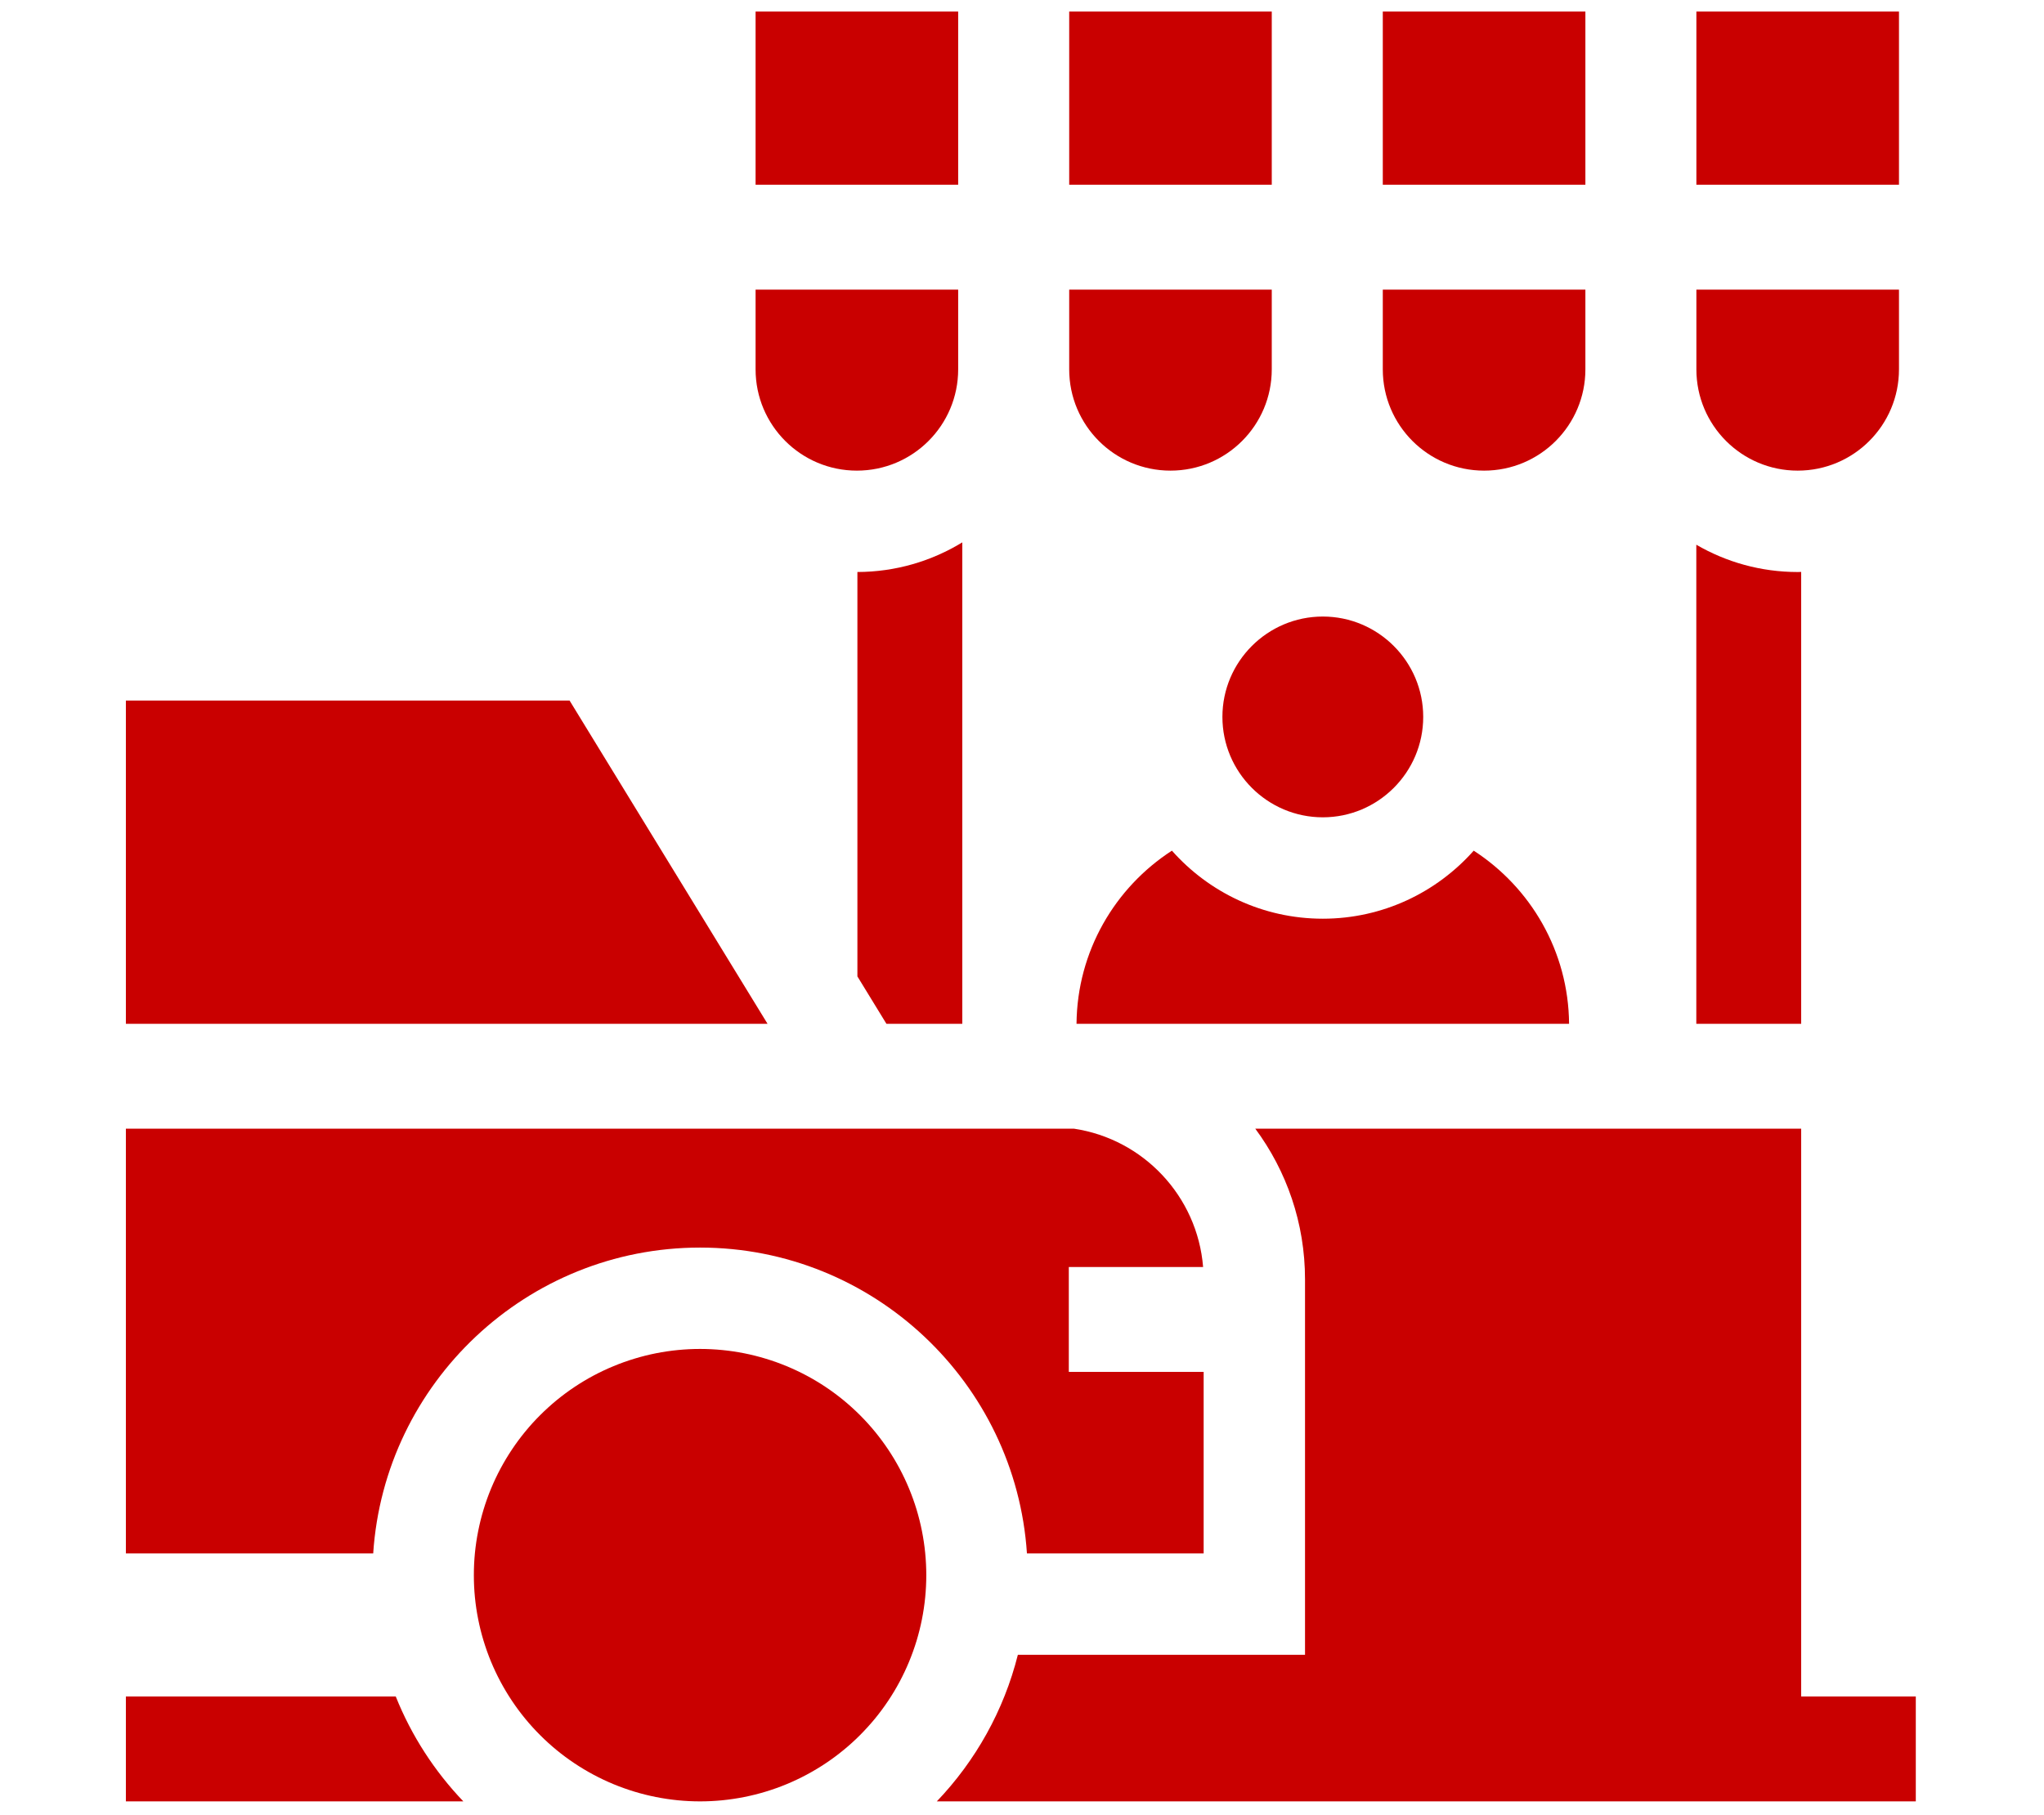
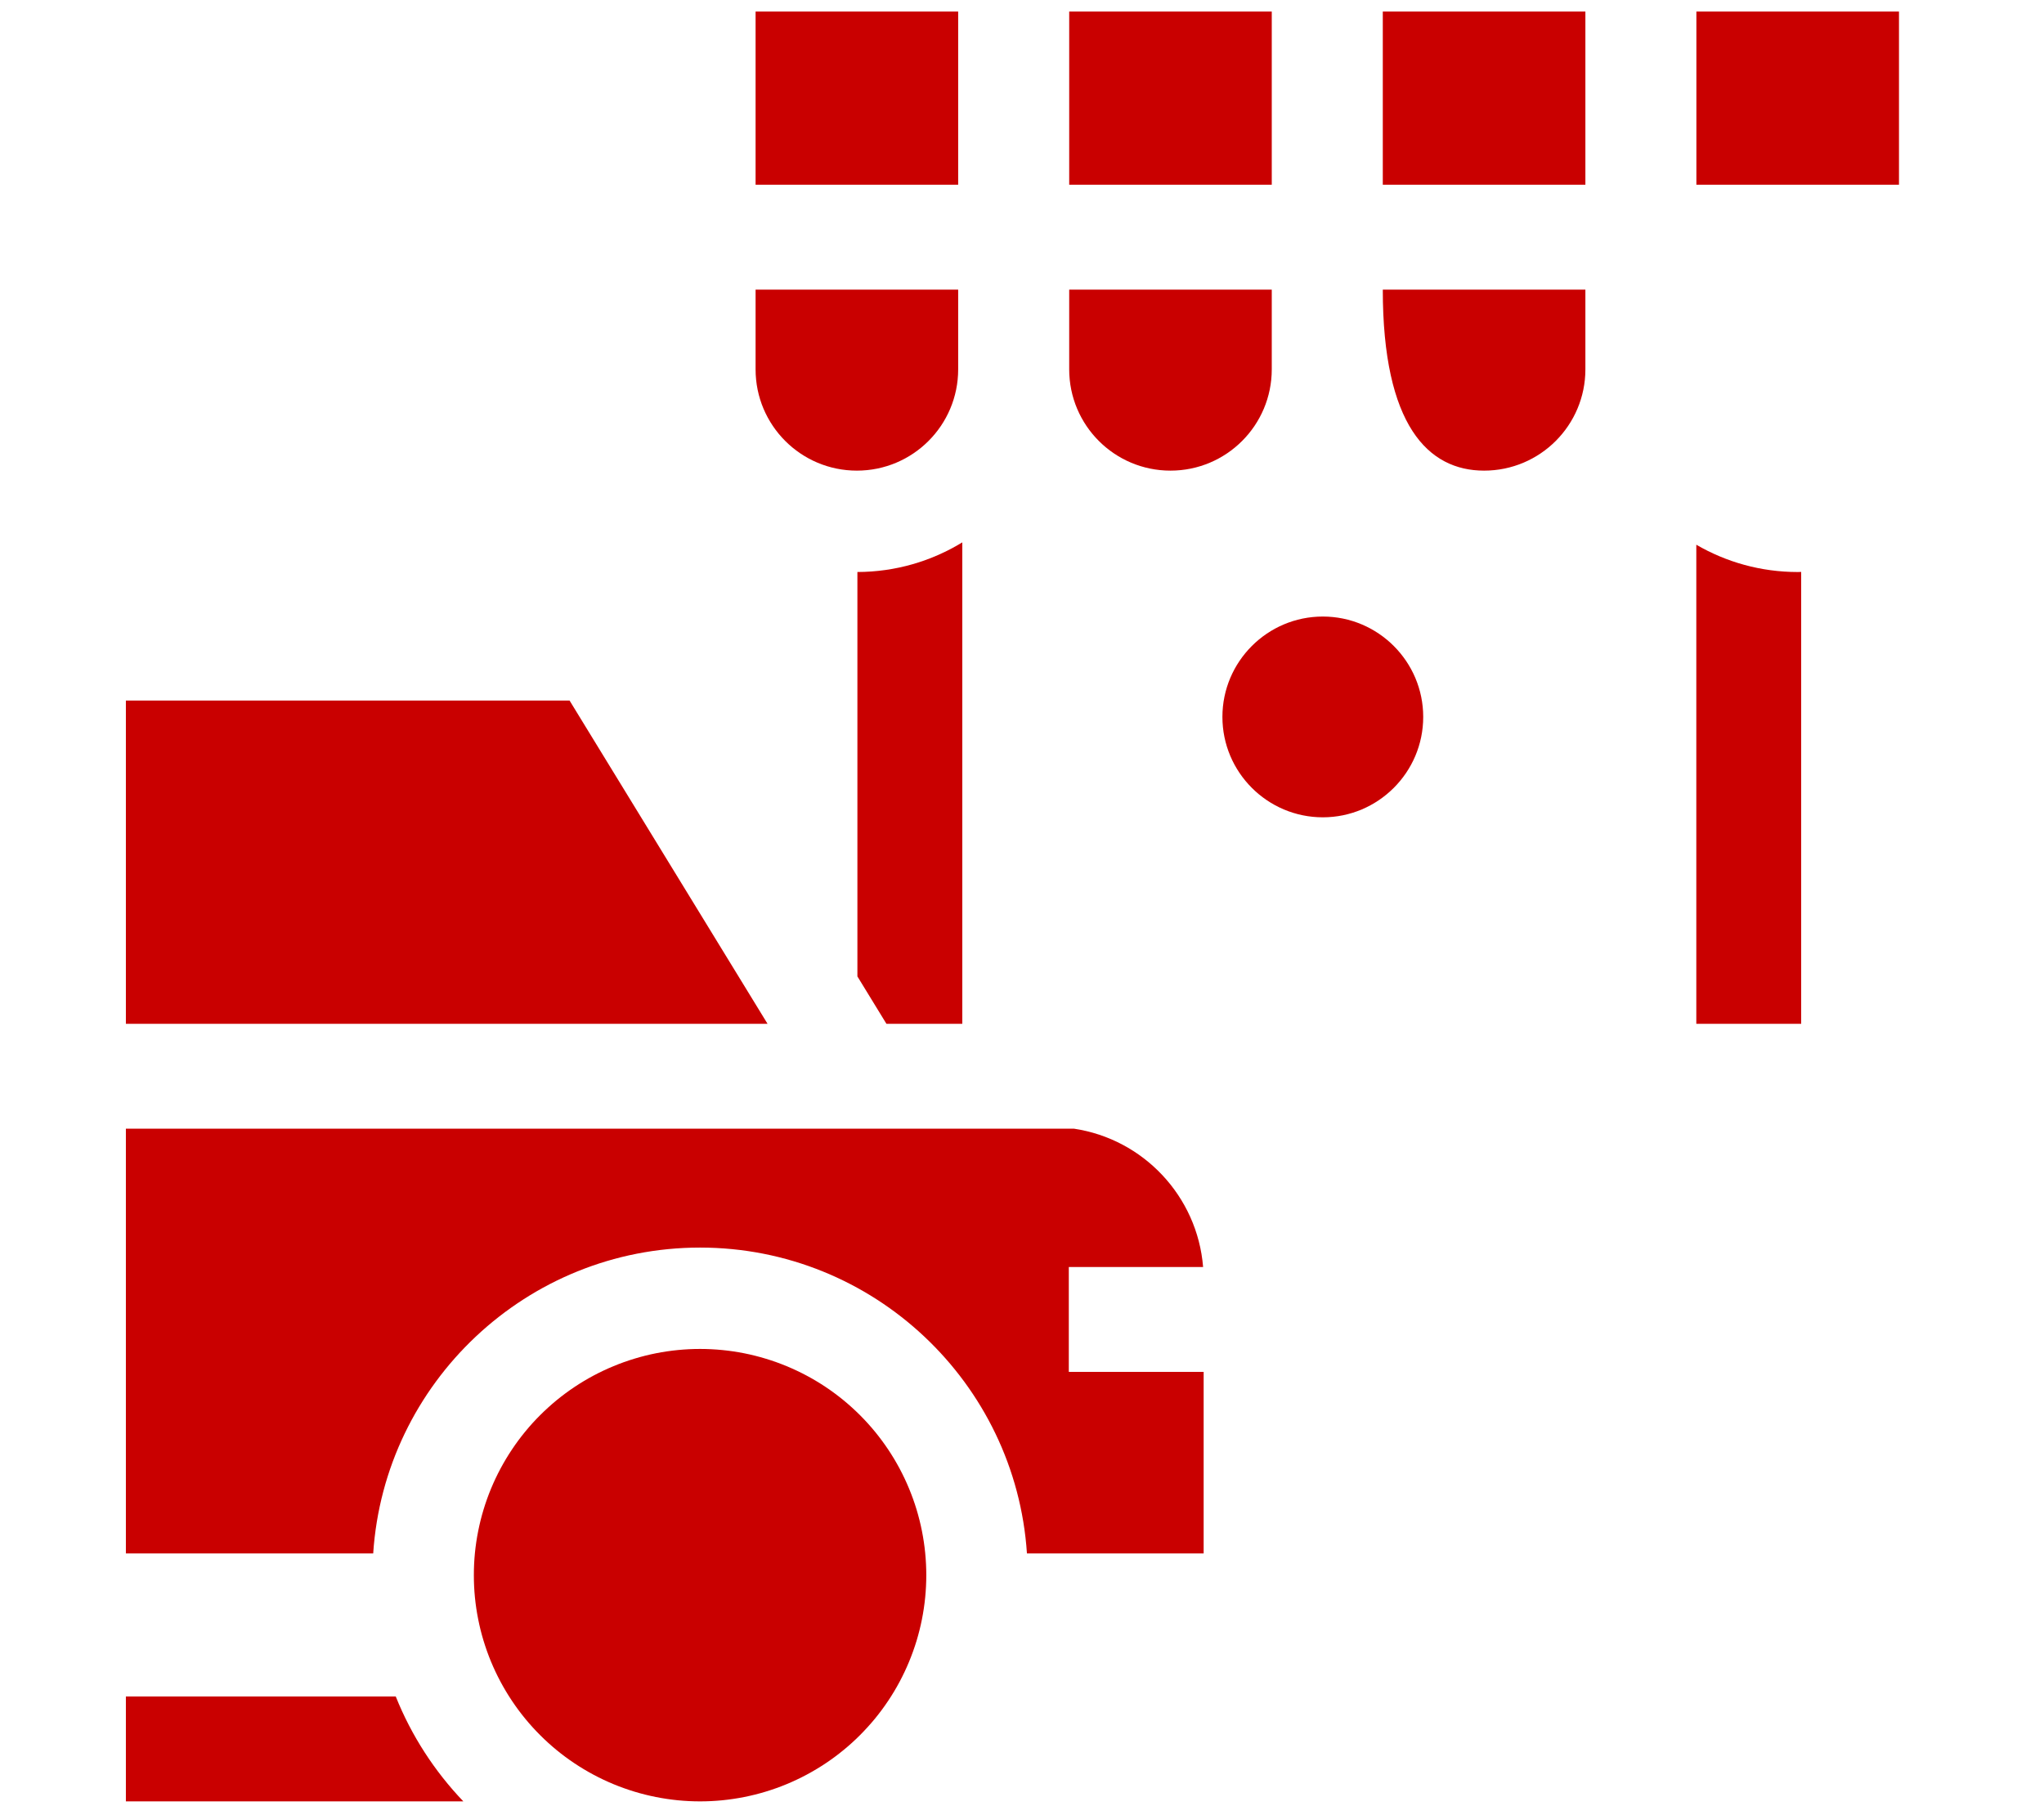
<svg xmlns="http://www.w3.org/2000/svg" width="429" zoomAndPan="magnify" viewBox="0 0 321.75 285.75" height="381" preserveAspectRatio="xMidYMid meet" version="1.2">
  <defs>
    <clipPath id="b14f8f22fc">
      <path d="M 19.816 267 L 73 267 L 73 283.57 L 19.816 283.57 Z M 19.816 267 " />
    </clipPath>
    <clipPath id="5c8f0b60fa">
-       <path d="M 147 177 L 301.57 177 L 301.57 283.57 L 147 283.57 Z M 147 177 " />
-     </clipPath>
+       </clipPath>
    <clipPath id="59a39e1623">
      <path d="M 19.816 110 L 121 110 L 121 162 L 19.816 162 Z M 19.816 110 " />
    </clipPath>
    <clipPath id="616989d809">
      <path d="M 19.816 177 L 190 177 L 190 245 L 19.816 245 Z M 19.816 177 " />
    </clipPath>
    <clipPath id="c1fce553d9">
      <path d="M 74 212 L 146 212 L 146 283.57 L 74 283.57 Z M 74 212 " />
    </clipPath>
    <clipPath id="8c2167f79b">
      <path d="M 118 1.816 L 151 1.816 L 151 30 L 118 30 Z M 118 1.816 " />
    </clipPath>
    <clipPath id="e9f2623b69">
      <path d="M 168 1.816 L 201 1.816 L 201 30 L 168 30 Z M 168 1.816 " />
    </clipPath>
    <clipPath id="a251439a46">
      <path d="M 217 1.816 L 250 1.816 L 250 30 L 217 30 Z M 217 1.816 " />
    </clipPath>
    <clipPath id="01e1e87038">
      <path d="M 267 1.816 L 299 1.816 L 299 30 L 267 30 Z M 267 1.816 " />
    </clipPath>
  </defs>
  <g id="bd6009442b">
    <g clip-rule="nonzero" clip-path="url(#b14f8f22fc)">
      <path style=" stroke:none;fill-rule:nonzero;fill:#c90000;fill-opacity:1;" d="M 19.816 267.059 L 19.816 283.57 L 72.934 283.57 C 68.406 278.832 64.77 273.238 62.297 267.059 Z M 19.816 267.059 " />
    </g>
    <path style=" stroke:none;fill-rule:nonzero;fill:#c90000;fill-opacity:1;" d="M 267.02 85.75 L 267.02 161.164 L 283.527 161.164 L 283.527 90.031 C 283.344 90.035 283.16 90.047 282.977 90.047 C 277.164 90.047 271.715 88.477 267.02 85.75 Z M 267.02 85.75 " />
    <g clip-rule="nonzero" clip-path="url(#5c8f0b60fa)">
      <path style=" stroke:none;fill-rule:nonzero;fill:#c90000;fill-opacity:1;" d="M 197.594 177.672 C 202.512 184.312 205.426 192.52 205.426 201.398 L 205.426 260.496 L 160.223 260.496 C 158.016 269.293 153.547 277.207 147.465 283.57 L 301.57 283.57 L 301.57 267.059 L 283.527 267.059 L 283.527 177.672 Z M 197.594 177.672 " />
    </g>
    <path style=" stroke:none;fill-rule:nonzero;fill:#c90000;fill-opacity:1;" d="M 151.477 161.164 L 151.477 85.379 C 146.66 88.324 141.008 90.027 134.965 90.043 L 134.965 153.703 L 139.535 161.164 Z M 151.477 161.164 " />
-     <path style=" stroke:none;fill-rule:nonzero;fill:#c90000;fill-opacity:1;" d="M 231.98 133.91 C 226.156 140.473 217.668 144.621 208.227 144.621 C 198.781 144.621 190.293 140.473 184.473 133.91 C 175.516 139.707 169.555 149.746 169.457 161.164 L 246.992 161.164 C 246.898 149.746 240.934 139.707 231.98 133.91 Z M 231.98 133.91 " />
    <path style=" stroke:none;fill-rule:nonzero;fill:#c90000;fill-opacity:1;" d="M 208.227 128.66 C 216.941 128.66 224.031 121.57 224.031 112.855 C 224.031 104.145 216.941 97.055 208.227 97.055 C 199.512 97.055 192.422 104.145 192.422 112.855 C 192.422 121.57 199.512 128.66 208.227 128.66 Z M 208.227 128.66 " />
    <g clip-rule="nonzero" clip-path="url(#59a39e1623)">
      <path style=" stroke:none;fill-rule:nonzero;fill:#c90000;fill-opacity:1;" d="M 89.656 110.277 L 19.816 110.277 L 19.816 161.164 L 120.82 161.164 Z M 89.656 110.277 " />
    </g>
    <g clip-rule="nonzero" clip-path="url(#616989d809)">
      <path style=" stroke:none;fill-rule:nonzero;fill:#c90000;fill-opacity:1;" d="M 168.242 215.961 L 168.242 199.449 L 189.383 199.449 C 188.484 188.301 179.969 179.301 169.039 177.672 L 19.816 177.672 L 19.816 244.535 L 58.746 244.535 C 60.512 217.691 82.914 196.391 110.199 196.391 C 137.484 196.391 159.883 217.691 161.652 244.535 L 189.469 244.535 L 189.469 215.961 Z M 168.242 215.961 " />
    </g>
    <g clip-rule="nonzero" clip-path="url(#c1fce553d9)">
      <path style=" stroke:none;fill-rule:nonzero;fill:#c90000;fill-opacity:1;" d="M 145.809 247.957 C 145.809 249.125 145.75 250.289 145.637 251.449 C 145.523 252.609 145.352 253.762 145.125 254.906 C 144.898 256.051 144.613 257.18 144.277 258.297 C 143.938 259.41 143.543 260.508 143.098 261.586 C 142.652 262.664 142.152 263.715 141.605 264.746 C 141.055 265.773 140.457 266.773 139.809 267.742 C 139.16 268.711 138.465 269.648 137.727 270.551 C 136.984 271.449 136.203 272.312 135.379 273.137 C 134.555 273.965 133.691 274.746 132.789 275.484 C 131.887 276.227 130.953 276.918 129.984 277.566 C 129.012 278.215 128.012 278.812 126.984 279.363 C 125.957 279.914 124.902 280.41 123.824 280.859 C 122.75 281.305 121.652 281.695 120.535 282.035 C 119.418 282.375 118.289 282.656 117.145 282.883 C 116 283.113 114.848 283.281 113.688 283.398 C 112.527 283.512 111.363 283.57 110.199 283.57 C 109.031 283.57 107.867 283.512 106.707 283.398 C 105.547 283.281 104.395 283.113 103.25 282.883 C 102.105 282.656 100.977 282.375 99.859 282.035 C 98.746 281.695 97.648 281.305 96.57 280.859 C 95.492 280.41 94.441 279.914 93.41 279.363 C 92.383 278.812 91.383 278.215 90.414 277.566 C 89.445 276.918 88.508 276.227 87.605 275.484 C 86.707 274.746 85.844 273.965 85.02 273.137 C 84.191 272.312 83.41 271.449 82.672 270.551 C 81.93 269.648 81.238 268.711 80.59 267.742 C 79.941 266.773 79.344 265.773 78.793 264.746 C 78.242 263.715 77.746 262.664 77.297 261.586 C 76.852 260.508 76.461 259.41 76.121 258.297 C 75.781 257.18 75.5 256.051 75.273 254.906 C 75.043 253.762 74.875 252.609 74.758 251.449 C 74.645 250.289 74.59 249.125 74.59 247.957 C 74.59 246.793 74.645 245.629 74.758 244.469 C 74.875 243.309 75.043 242.156 75.273 241.012 C 75.5 239.867 75.781 238.738 76.121 237.621 C 76.461 236.504 76.852 235.406 77.297 234.332 C 77.746 233.254 78.242 232.199 78.793 231.172 C 79.344 230.145 79.941 229.145 80.59 228.176 C 81.238 227.203 81.93 226.27 82.672 225.367 C 83.41 224.465 84.191 223.602 85.02 222.777 C 85.844 221.953 86.707 221.172 87.605 220.43 C 88.508 219.691 89.445 218.996 90.414 218.348 C 91.383 217.699 92.383 217.102 93.41 216.551 C 94.441 216.004 95.492 215.504 96.57 215.059 C 97.648 214.613 98.746 214.219 99.859 213.883 C 100.977 213.543 102.105 213.258 103.25 213.031 C 104.395 212.805 105.547 212.633 106.707 212.52 C 107.867 212.406 109.031 212.348 110.199 212.348 C 111.363 212.348 112.527 212.406 113.688 212.52 C 114.848 212.633 116 212.805 117.145 213.031 C 118.289 213.258 119.418 213.543 120.535 213.883 C 121.652 214.219 122.75 214.613 123.824 215.059 C 124.902 215.504 125.957 216.004 126.984 216.551 C 128.012 217.102 129.012 217.699 129.984 218.348 C 130.953 218.996 131.887 219.691 132.789 220.43 C 133.691 221.172 134.555 221.953 135.379 222.777 C 136.203 223.602 136.984 224.465 137.727 225.367 C 138.465 226.27 139.16 227.203 139.809 228.176 C 140.457 229.145 141.055 230.145 141.605 231.172 C 142.152 232.199 142.652 233.254 143.098 234.332 C 143.543 235.406 143.938 236.504 144.277 237.621 C 144.613 238.738 144.898 239.867 145.125 241.012 C 145.352 242.156 145.523 243.309 145.637 244.469 C 145.75 245.629 145.809 246.793 145.809 247.957 Z M 145.809 247.957 " />
    </g>
    <path style=" stroke:none;fill-rule:nonzero;fill:#c90000;fill-opacity:1;" d="M 118.938 58.141 C 118.938 66.949 126.078 74.086 134.883 74.086 C 143.691 74.086 150.828 66.949 150.828 58.141 L 150.828 45.59 L 118.938 45.59 Z M 118.938 58.141 " />
    <g clip-rule="nonzero" clip-path="url(#8c2167f79b)">
      <path style=" stroke:none;fill-rule:nonzero;fill:#c90000;fill-opacity:1;" d="M 118.938 1.816 L 150.828 1.816 L 150.828 29.078 L 118.938 29.078 Z M 118.938 1.816 " />
    </g>
    <g clip-rule="nonzero" clip-path="url(#e9f2623b69)">
      <path style=" stroke:none;fill-rule:nonzero;fill:#c90000;fill-opacity:1;" d="M 168.305 1.816 L 200.191 1.816 L 200.191 29.078 L 168.305 29.078 Z M 168.305 1.816 " />
    </g>
    <path style=" stroke:none;fill-rule:nonzero;fill:#c90000;fill-opacity:1;" d="M 184.246 74.086 C 193.055 74.086 200.191 66.949 200.191 58.141 L 200.191 45.59 L 168.305 45.59 L 168.305 58.141 C 168.305 66.949 175.441 74.086 184.246 74.086 Z M 184.246 74.086 " />
-     <path style=" stroke:none;fill-rule:nonzero;fill:#c90000;fill-opacity:1;" d="M 233.613 74.086 C 242.418 74.086 249.559 66.949 249.559 58.141 L 249.559 45.59 L 217.668 45.59 L 217.668 58.141 C 217.668 66.949 224.805 74.086 233.613 74.086 Z M 233.613 74.086 " />
+     <path style=" stroke:none;fill-rule:nonzero;fill:#c90000;fill-opacity:1;" d="M 233.613 74.086 C 242.418 74.086 249.559 66.949 249.559 58.141 L 249.559 45.59 L 217.668 45.59 C 217.668 66.949 224.805 74.086 233.613 74.086 Z M 233.613 74.086 " />
    <g clip-rule="nonzero" clip-path="url(#a251439a46)">
      <path style=" stroke:none;fill-rule:nonzero;fill:#c90000;fill-opacity:1;" d="M 217.668 1.816 L 249.559 1.816 L 249.559 29.078 L 217.668 29.078 Z M 217.668 1.816 " />
    </g>
-     <path style=" stroke:none;fill-rule:nonzero;fill:#c90000;fill-opacity:1;" d="M 267.031 45.59 L 267.031 58.141 C 267.031 66.949 274.168 74.086 282.977 74.086 C 291.781 74.086 298.922 66.949 298.922 58.141 L 298.922 45.59 Z M 267.031 45.59 " />
    <g clip-rule="nonzero" clip-path="url(#01e1e87038)">
      <path style=" stroke:none;fill-rule:nonzero;fill:#c90000;fill-opacity:1;" d="M 267.031 1.816 L 298.922 1.816 L 298.922 29.078 L 267.031 29.078 Z M 267.031 1.816 " />
    </g>
  </g>
</svg>